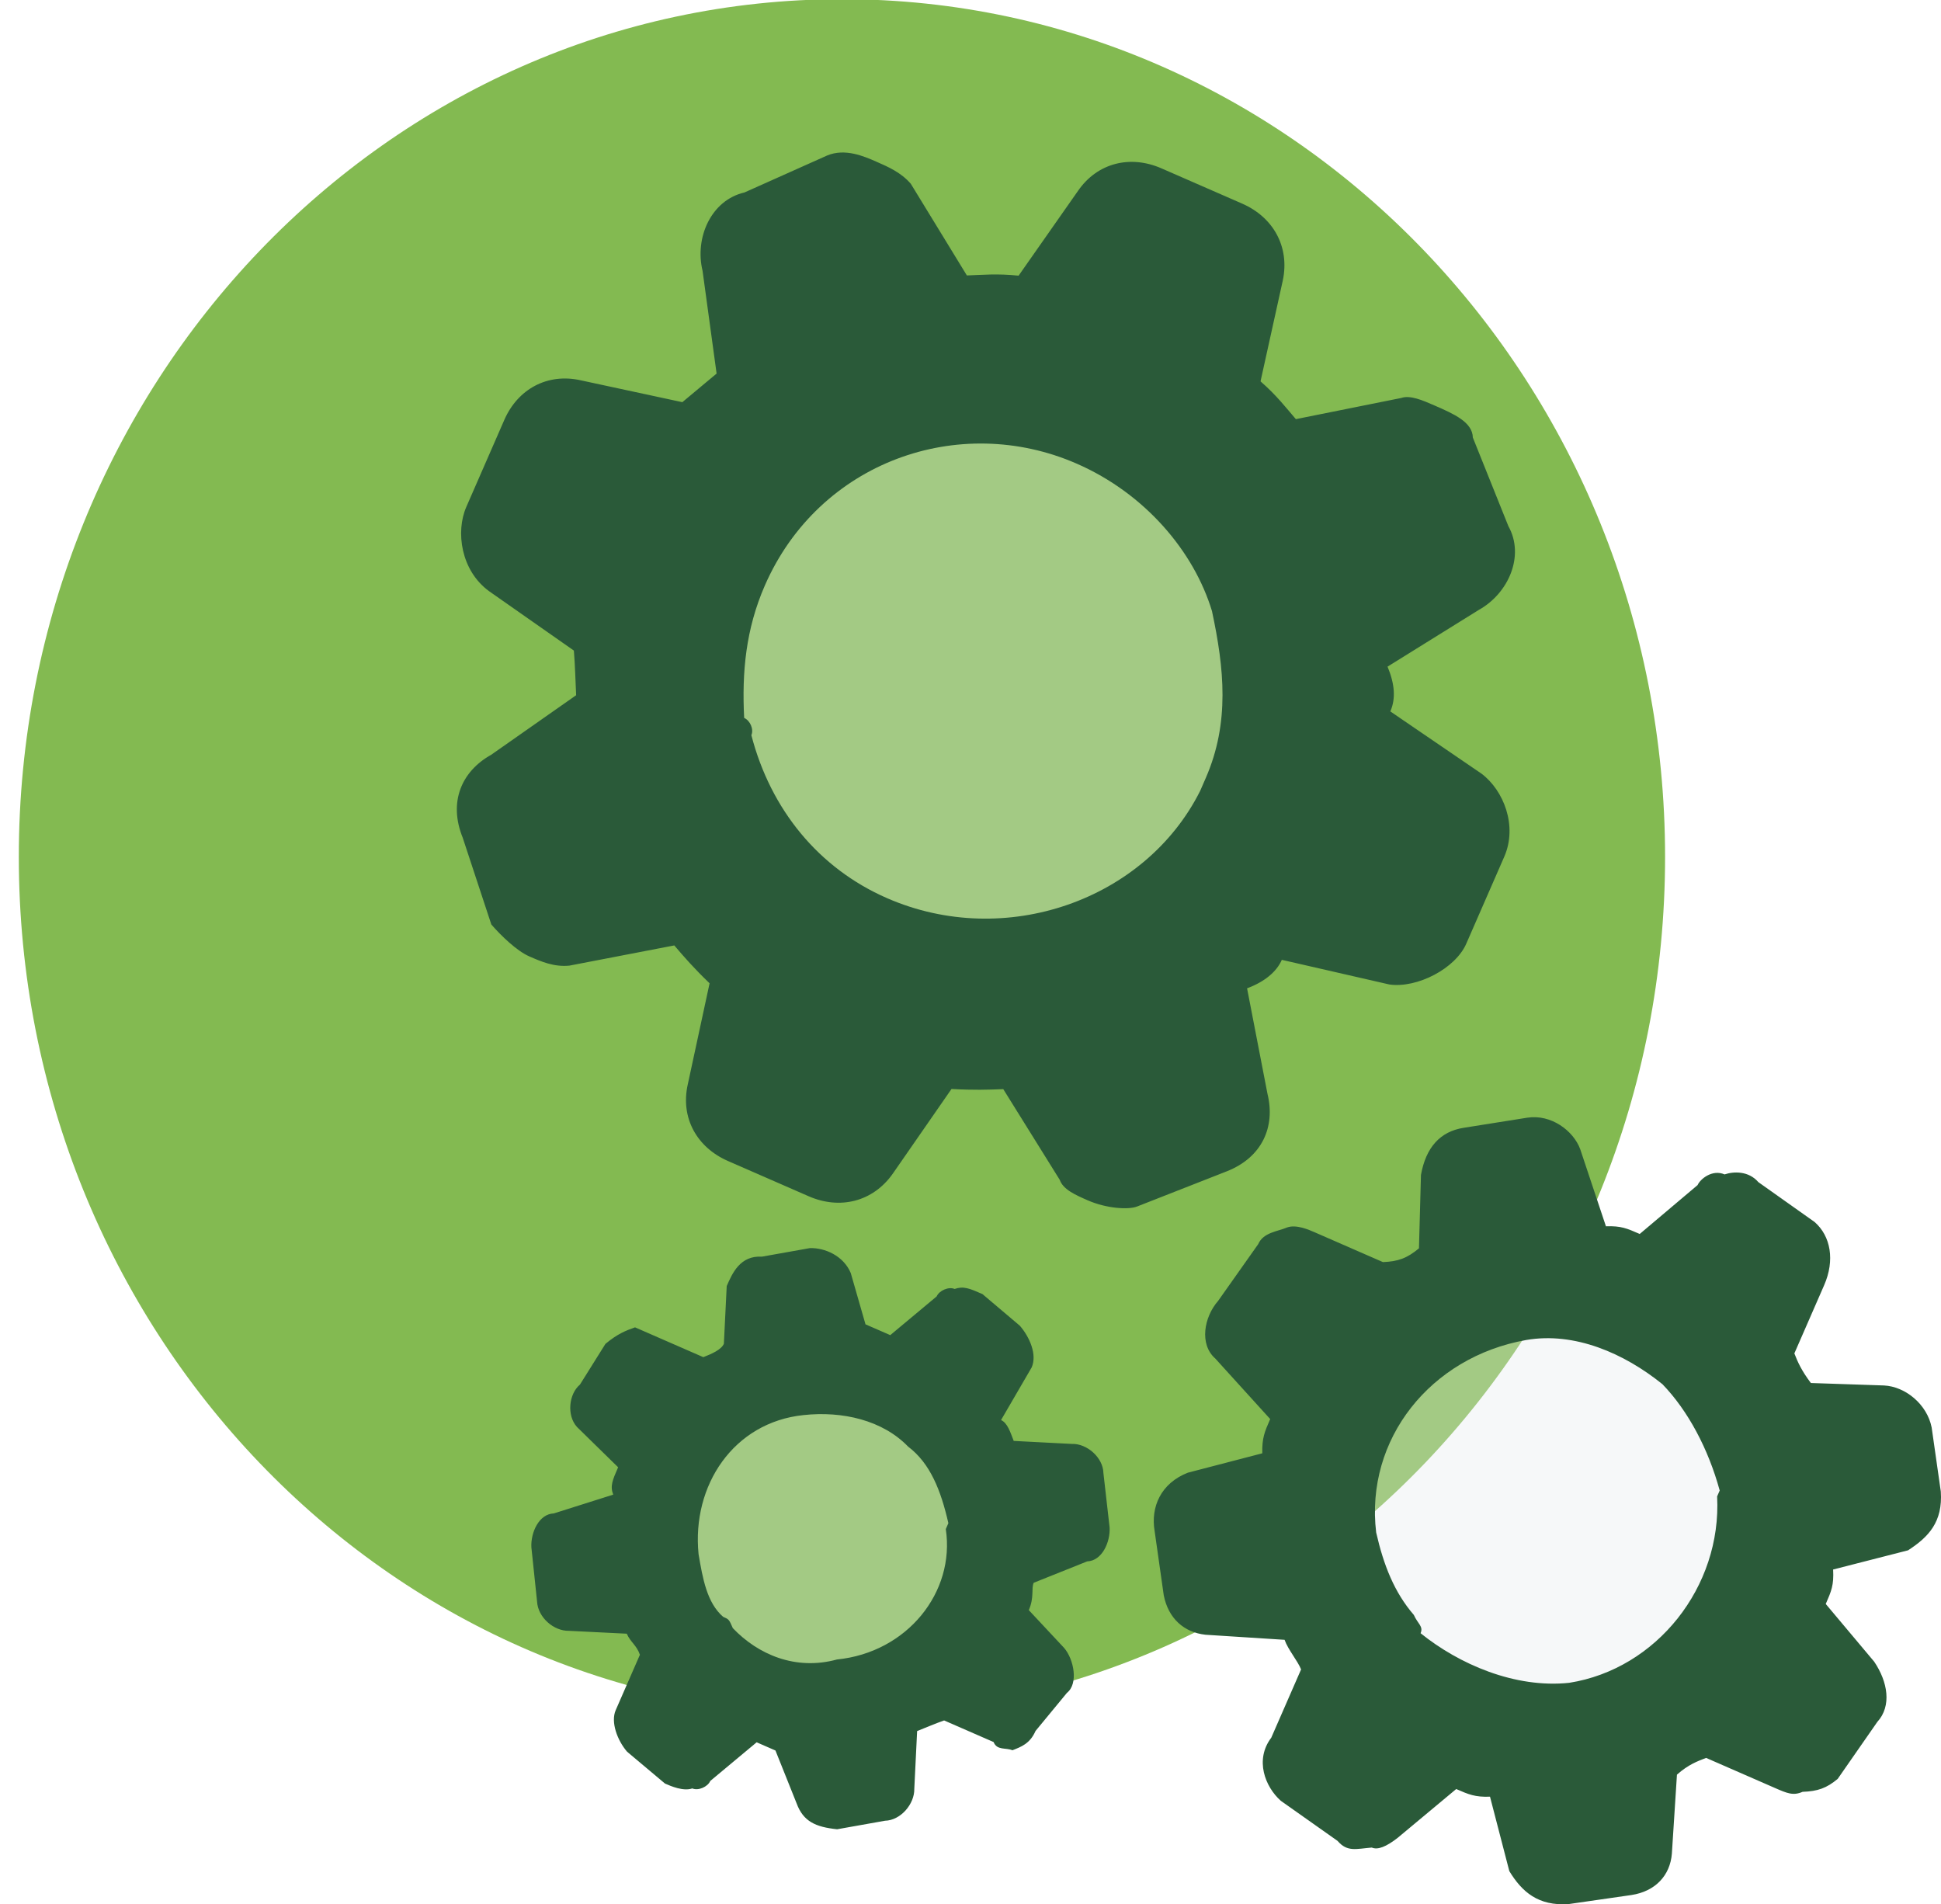
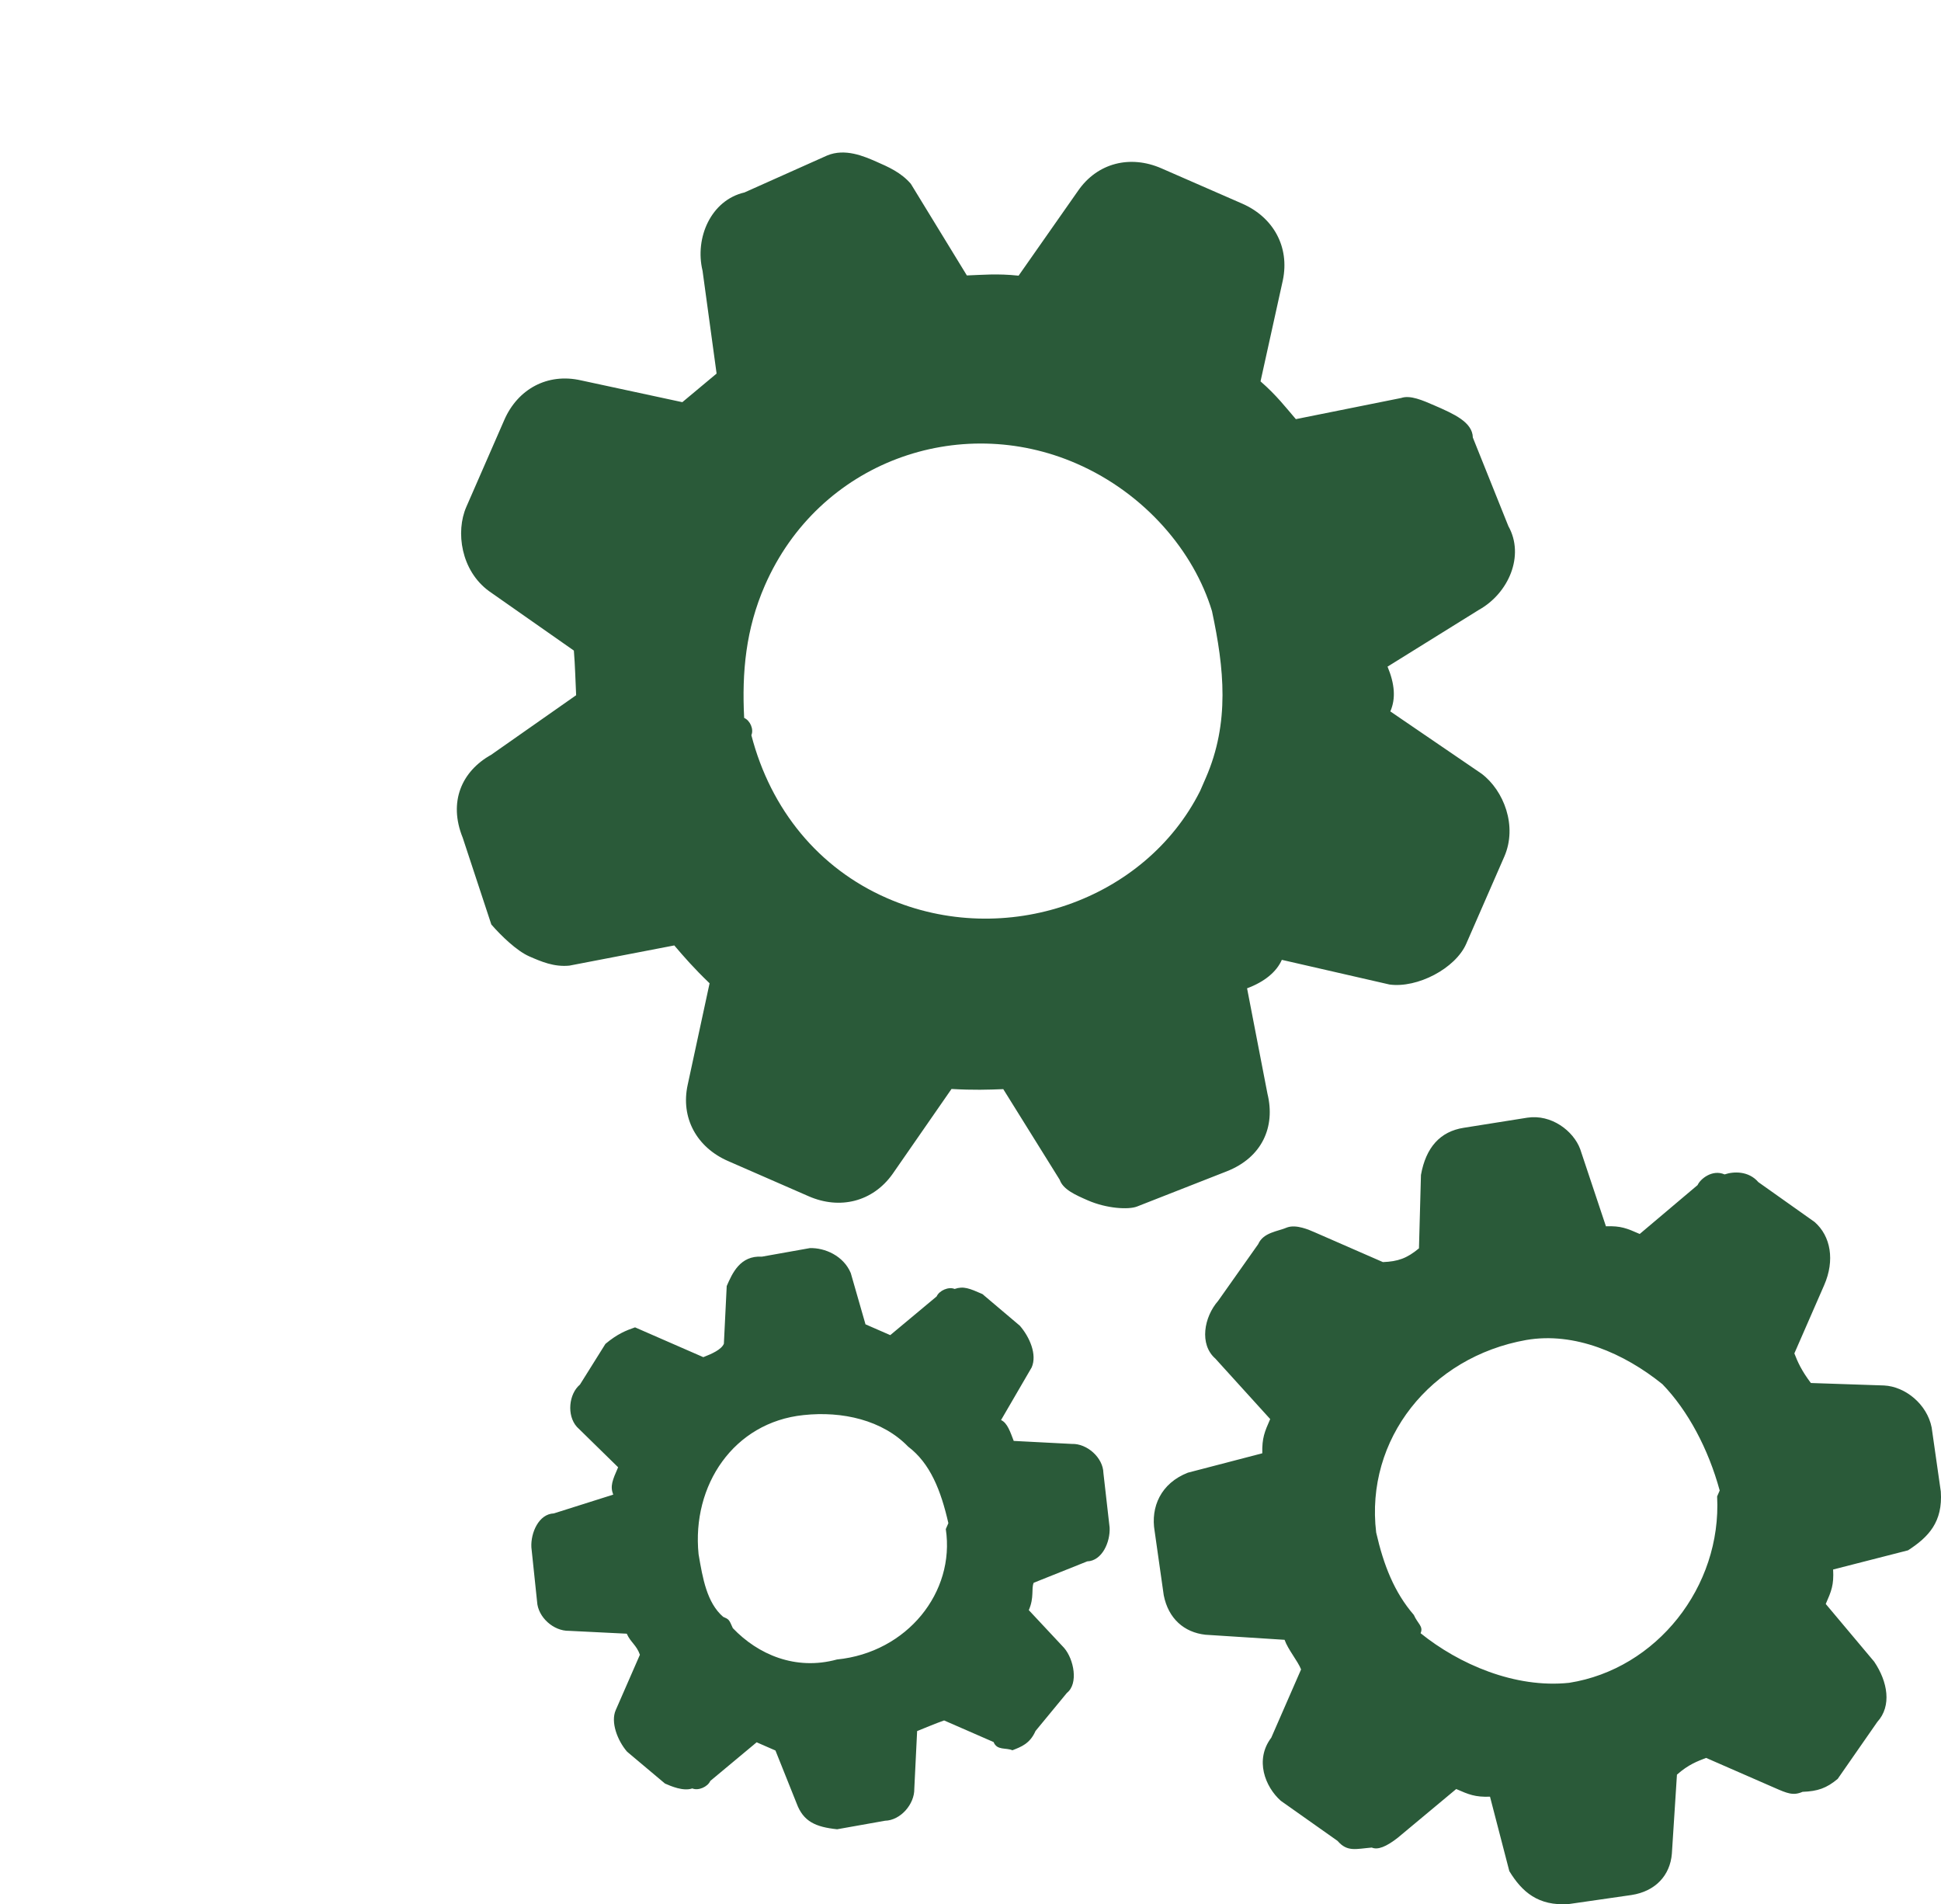
<svg xmlns="http://www.w3.org/2000/svg" version="1.1" id="Message_And_Communication_Icons" x="0px" y="0px" width="595.279px" height="583.938px" viewBox="0 0 595.279 583.938" xml:space="preserve">
  <g id="Chat_19_" transform="translate(-376.031 -40.142)">
    <g id="Group_8_19_">
-       <path id="Path_9_19_" fill="#83BA51" d="M381.801,302.905c0-144.951,112.836-263.015,252.443-263.015    c139.61,0,252.444,118.062,252.444,263.015c0,144.954-112.196,263.017-252.444,263.017    C494.637,565.919,381.801,447.859,381.801,302.905L381.801,302.905z" />
-     </g>
+       </g>
  </g>
  <g>
    <g opacity="0.33">
-       <ellipse transform="matrix(0.916 0.4 -0.4 0.916 224.944 -149.485)" fill="#E5EBEE" cx="470.38" cy="463.835" rx="61.685" ry="56.281" />
-       <path fill="#E5EBEE" d="M207.907,449.616c10.398-23.804,38.218-34.636,62.138-24.188c23.918,10.445,34.882,38.215,24.482,62.021    c-10.398,23.809-38.217,34.639-62.135,24.191C208.475,501.193,197.51,473.427,207.907,449.616z" />
-       <path fill="#E5EBEE" d="M223.426,173.438c18.152-41.564,66.662-60.502,108.348-42.295c41.684,18.207,60.762,66.654,42.607,108.224    c-18.152,41.563-66.659,60.498-108.344,42.292C224.35,263.452,205.274,214.998,223.426,173.438z" />
-     </g>
+       </g>
    <g>
      <path fill="#2A5A39" d="M574.787,509.537l-14.855-17.691c1.721-3.938,2.52-5.765,2.264-10.567l22.971-5.881    c6.324-4.097,10.679-8.696,10.054-18.01l-2.806-19.658c-1.409-7.119-8.062-12.56-14.612-12.885l-22.433-0.754    c-2.865-3.788-4.052-6.467-5.064-9.081l9.146-20.939c3.312-7.582,2.03-15.023-2.938-19.354l-17.247-12.224    c-3.001-3.484-7.592-3.312-10.354-2.367c-3.789-1.651-7.479,1.426-8.283,3.27l-17.75,14.991    c-3.954-1.728-5.776-2.521-10.362-2.351l-7.897-23.676c-2.088-5.606-8.864-10.758-16.228-9.627l-19.42,3.086    c-7.353,1.121-11.687,6.097-13.185,14.472l-0.611,22.506c-3.698,3.08-6.458,4.033-11.059,4.215l-20.939-9.146    c-1.813-0.793-5.61-2.451-8.375-1.5c-2.901,1.266-7.334,1.492-8.928,5.141l-12.291,17.396c-4.356,4.965-5.83,13.347-0.868,17.688    l16.833,18.554c-1.723,3.94-2.521,5.771-2.428,10.5l-22.822,5.944c-8.28,3.235-11.465,10.522-10.186,17.944l2.791,19.655    c1.408,7.12,6.229,11.378,12.795,12.093l24.262,1.555c1.039,2.99,4.033,6.457,5.06,9.08l-9.146,20.94    c-5.135,6.783-1.885,15.069,2.928,19.345l17.406,12.299c2.996,3.467,5.607,2.449,10.496,2.043c1.812,0.789,4.418-0.228,7.98-3.017    l17.912-14.931c3.795,1.655,5.768,2.519,10.363,2.348l5.925,22.825c3.899,6.396,8.861,10.735,18.175,10.108l19.281-2.78    c7.354-1.121,11.852-6.028,12.393-12.653l1.559-24.256c3.546-3.148,6.314-4.108,8.936-5.138l20.94,9.146    c3.944,1.725,5.758,2.517,8.654,1.258c4.604-0.164,7.368-1.112,10.772-3.972l12.146-17.463    C580.23,523.113,578.953,515.695,574.787,509.537L574.787,509.537z M449.681,289.384l11.661-26.692    c4.108-9.405-0.16-20.312-6.962-25.439l-27.987-19.104c1.727-3.944,1.351-8.438-0.851-13.731l28-17.401    c9.1-5.065,14.139-16.604,9.056-25.681l-10.897-27.169c-0.101-4.738-5.855-7.254-11.639-9.779    c-3.779-1.648-7.576-3.31-10.344-2.347l-32.298,6.485c-2.988-3.463-5.865-7.256-10.832-11.584l6.842-30.992    c2.142-10.267-2.925-19.345-12.479-23.516l-24.75-10.811c-9.554-4.174-19.646-1.717-25.584,6.894l-18.229,26.015    c-6.562-0.705-11.289-0.229-15.863-0.069l-17.188-28.099c-2.997-3.479-6.942-5.205-10.594-6.797    c-3.787-1.653-9.558-4.176-15.071-1.885l-25.354,11.334c-10.269,2.371-15.31,13.912-12.854,24.021l4.306,31.516    c-3.402,2.846-6.812,5.687-10.508,8.771l-31.051-6.681c-10.355-2.365-19.438,2.707-23.545,12.117l-11.659,26.693    c-3.315,7.598-1.66,19.52,6.976,25.823l26.014,18.22c0.377,4.513,0.479,9.248,0.697,13.69l-26.043,18.256    c-9.08,5.06-13.188,14.467-8.742,25.433l8.775,26.612c3.003,3.472,7.841,8.122,11.627,9.776c3.65,1.592,7.595,3.313,12.321,2.84    l32.164-6.193c2.977,3.491,5.979,6.961,10.825,11.609l-6.695,31.043c-2.277,10.199,2.779,19.28,12.331,23.451l24.753,10.812    c9.553,4.173,19.654,1.714,25.729-6.829l18.078-26.069c6.689,0.386,11.288,0.235,15.873,0.049l17.316,27.804    c1.041,2.995,4.838,4.651,8.621,6.306c5.776,2.522,12.468,2.908,15.082,1.89l27.474-10.776    c10.903-4.265,15.013-13.67,12.54-23.776l-6.262-32.365c5.38-1.996,9.063-5.078,10.66-8.729l33.023,7.565    C434.677,303.072,446.368,296.98,449.681,289.384L449.681,289.384z M368.061,242.543L368.061,242.543    c-16.812,33.486-59.771,48.702-96.032,32.863c-20.941-9.146-35.673-27.142-41.594-49.967c0.797-1.826-0.385-4.5-2.209-5.295    c-0.723-14.057,0.512-27.252,6.342-40.604c16.569-37.938,59.535-53.141,95.646-37.366c20.941,9.146,35.947,26.912,41.489,45.231    c3.737,17.523,5.504,34.188-1.921,51.187C368.986,240.419,368.986,240.419,368.061,242.543L368.061,242.543z M326.349,505.322    l-10.83-11.586c1.723-3.942,0.703-6.562,1.5-8.387l16.418-6.566c4.571-0.16,7.09-5.933,6.87-10.356l-1.905-16.742    c-0.104-4.742-5.062-9.076-9.654-8.914l-17.852-0.924c-1.018-2.617-1.918-5.537-3.888-6.396l9.392-16.142    c1.727-3.942-0.623-9.312-3.627-12.783l-11.479-9.711c-3.947-1.722-5.771-2.519-8.533-1.563c-1.814-0.793-4.716,0.479-5.509,2.291    L273.03,409.41c-1.974-0.86-5.77-2.519-7.595-3.314l-4.513-15.71c-2.206-5.304-7.962-7.815-12.564-7.658l-14.688,2.617    c-6.688-0.39-9.072,5.071-10.797,9.017l-0.871,17.701c-0.795,1.813-3.696,3.082-6.305,4.101l-15.331-6.692    c-1.823-0.795-3.796-1.66-5.606-2.449c-2.766,0.965-5.39,1.987-9.085,5.074l-7.812,12.479c-3.407,2.858-4.108,9.408-0.948,12.959    l12.655,12.396c-1.727,3.942-2.515,5.76-1.502,8.387l-18.227,5.764c-4.593,0.168-7.104,5.922-6.876,10.373l1.748,16.655    c0.25,4.804,5.064,9.079,9.805,8.976l17.702,0.877c1.177,2.674,2.988,3.467,4.031,6.457l-7.425,16.998    c-1.59,3.639,0.494,9.248,3.486,12.726l11.627,9.771c1.822,0.799,5.619,2.453,8.385,1.496c1.814,0.791,4.711-0.47,5.51-2.291    l14.222-11.854c1.972,0.856,3.793,1.655,5.765,2.517l6.487,16.203c2.062,5.6,5.858,7.258,12.427,7.949l14.688-2.615    c4.74-0.101,9.075-5.058,8.982-9.811l0.866-17.689c2.606-1.02,5.507-2.289,8.277-3.254l15.178,6.627    c1.021,2.625,3.793,1.655,5.765,2.519c2.606-1.03,5.373-1.979,7.096-5.924l9.637-11.688    C330.787,516.3,329.361,508.812,326.349,505.322L326.349,505.322z M256.683,508.871L256.683,508.871    c-12.719,3.484-24.255-1.552-31.934-9.613c-1.176-2.688-1.176-2.688-2.984-3.479c-4.979-4.332-6.255-11.758-7.521-19.184    c-2.14-21.17,10.787-40.457,32.182-42.67c11.937-1.291,24.257,1.56,32.086,9.67c6.787,5.139,10.045,13.429,12.341,23.472    l-0.791,1.812C292.984,488.227,278.228,506.718,256.683,508.871L256.683,508.871z M481.253,516.023L481.253,516.023    c-16.677,1.756-33.823-5.732-45.579-15.209c0.927-2.119-0.896-2.916-2.072-5.604c-5.992-6.946-9.257-15.237-11.549-25.283    c-3.422-28.588,16.632-53.808,46.021-59.026c14.843-2.56,30.024,4.071,41.777,13.556c7.848,8.119,14.088,19.869,17.557,32.601    c-0.789,1.812-0.789,1.812-0.789,1.812C528.068,486.595,508.021,511.816,481.253,516.023L481.253,516.023z" />
    </g>
  </g>
</svg>